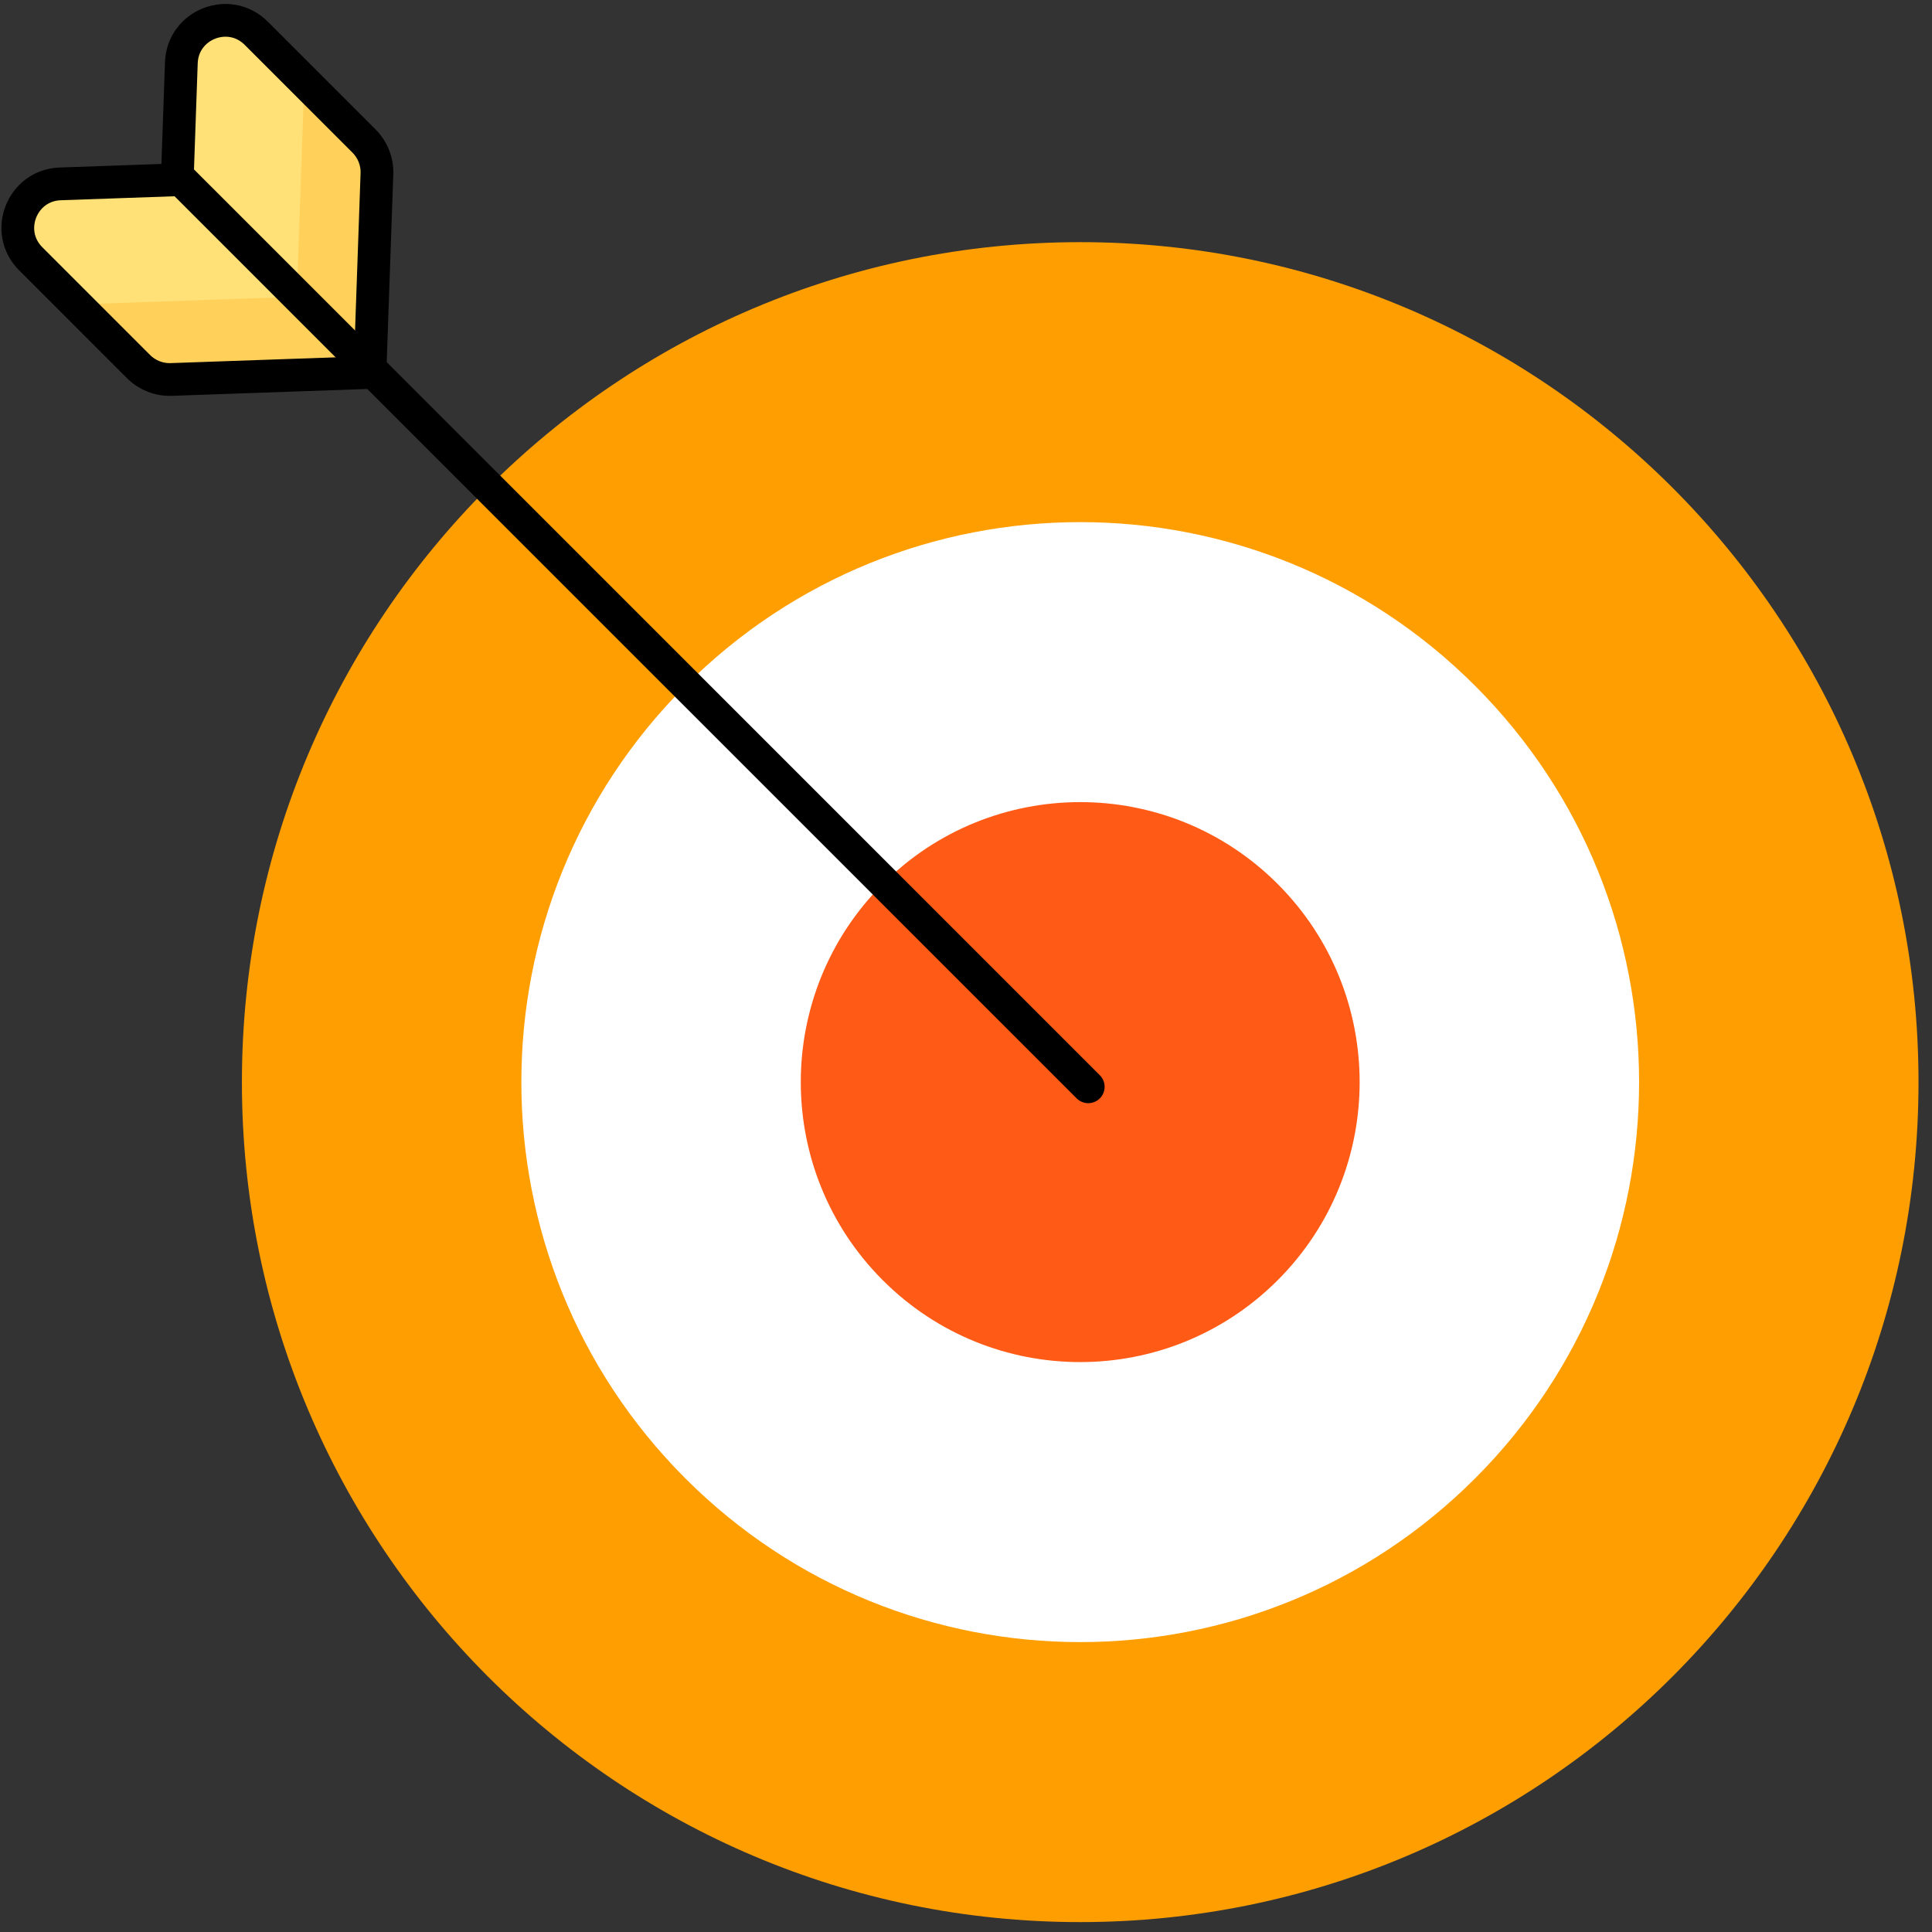
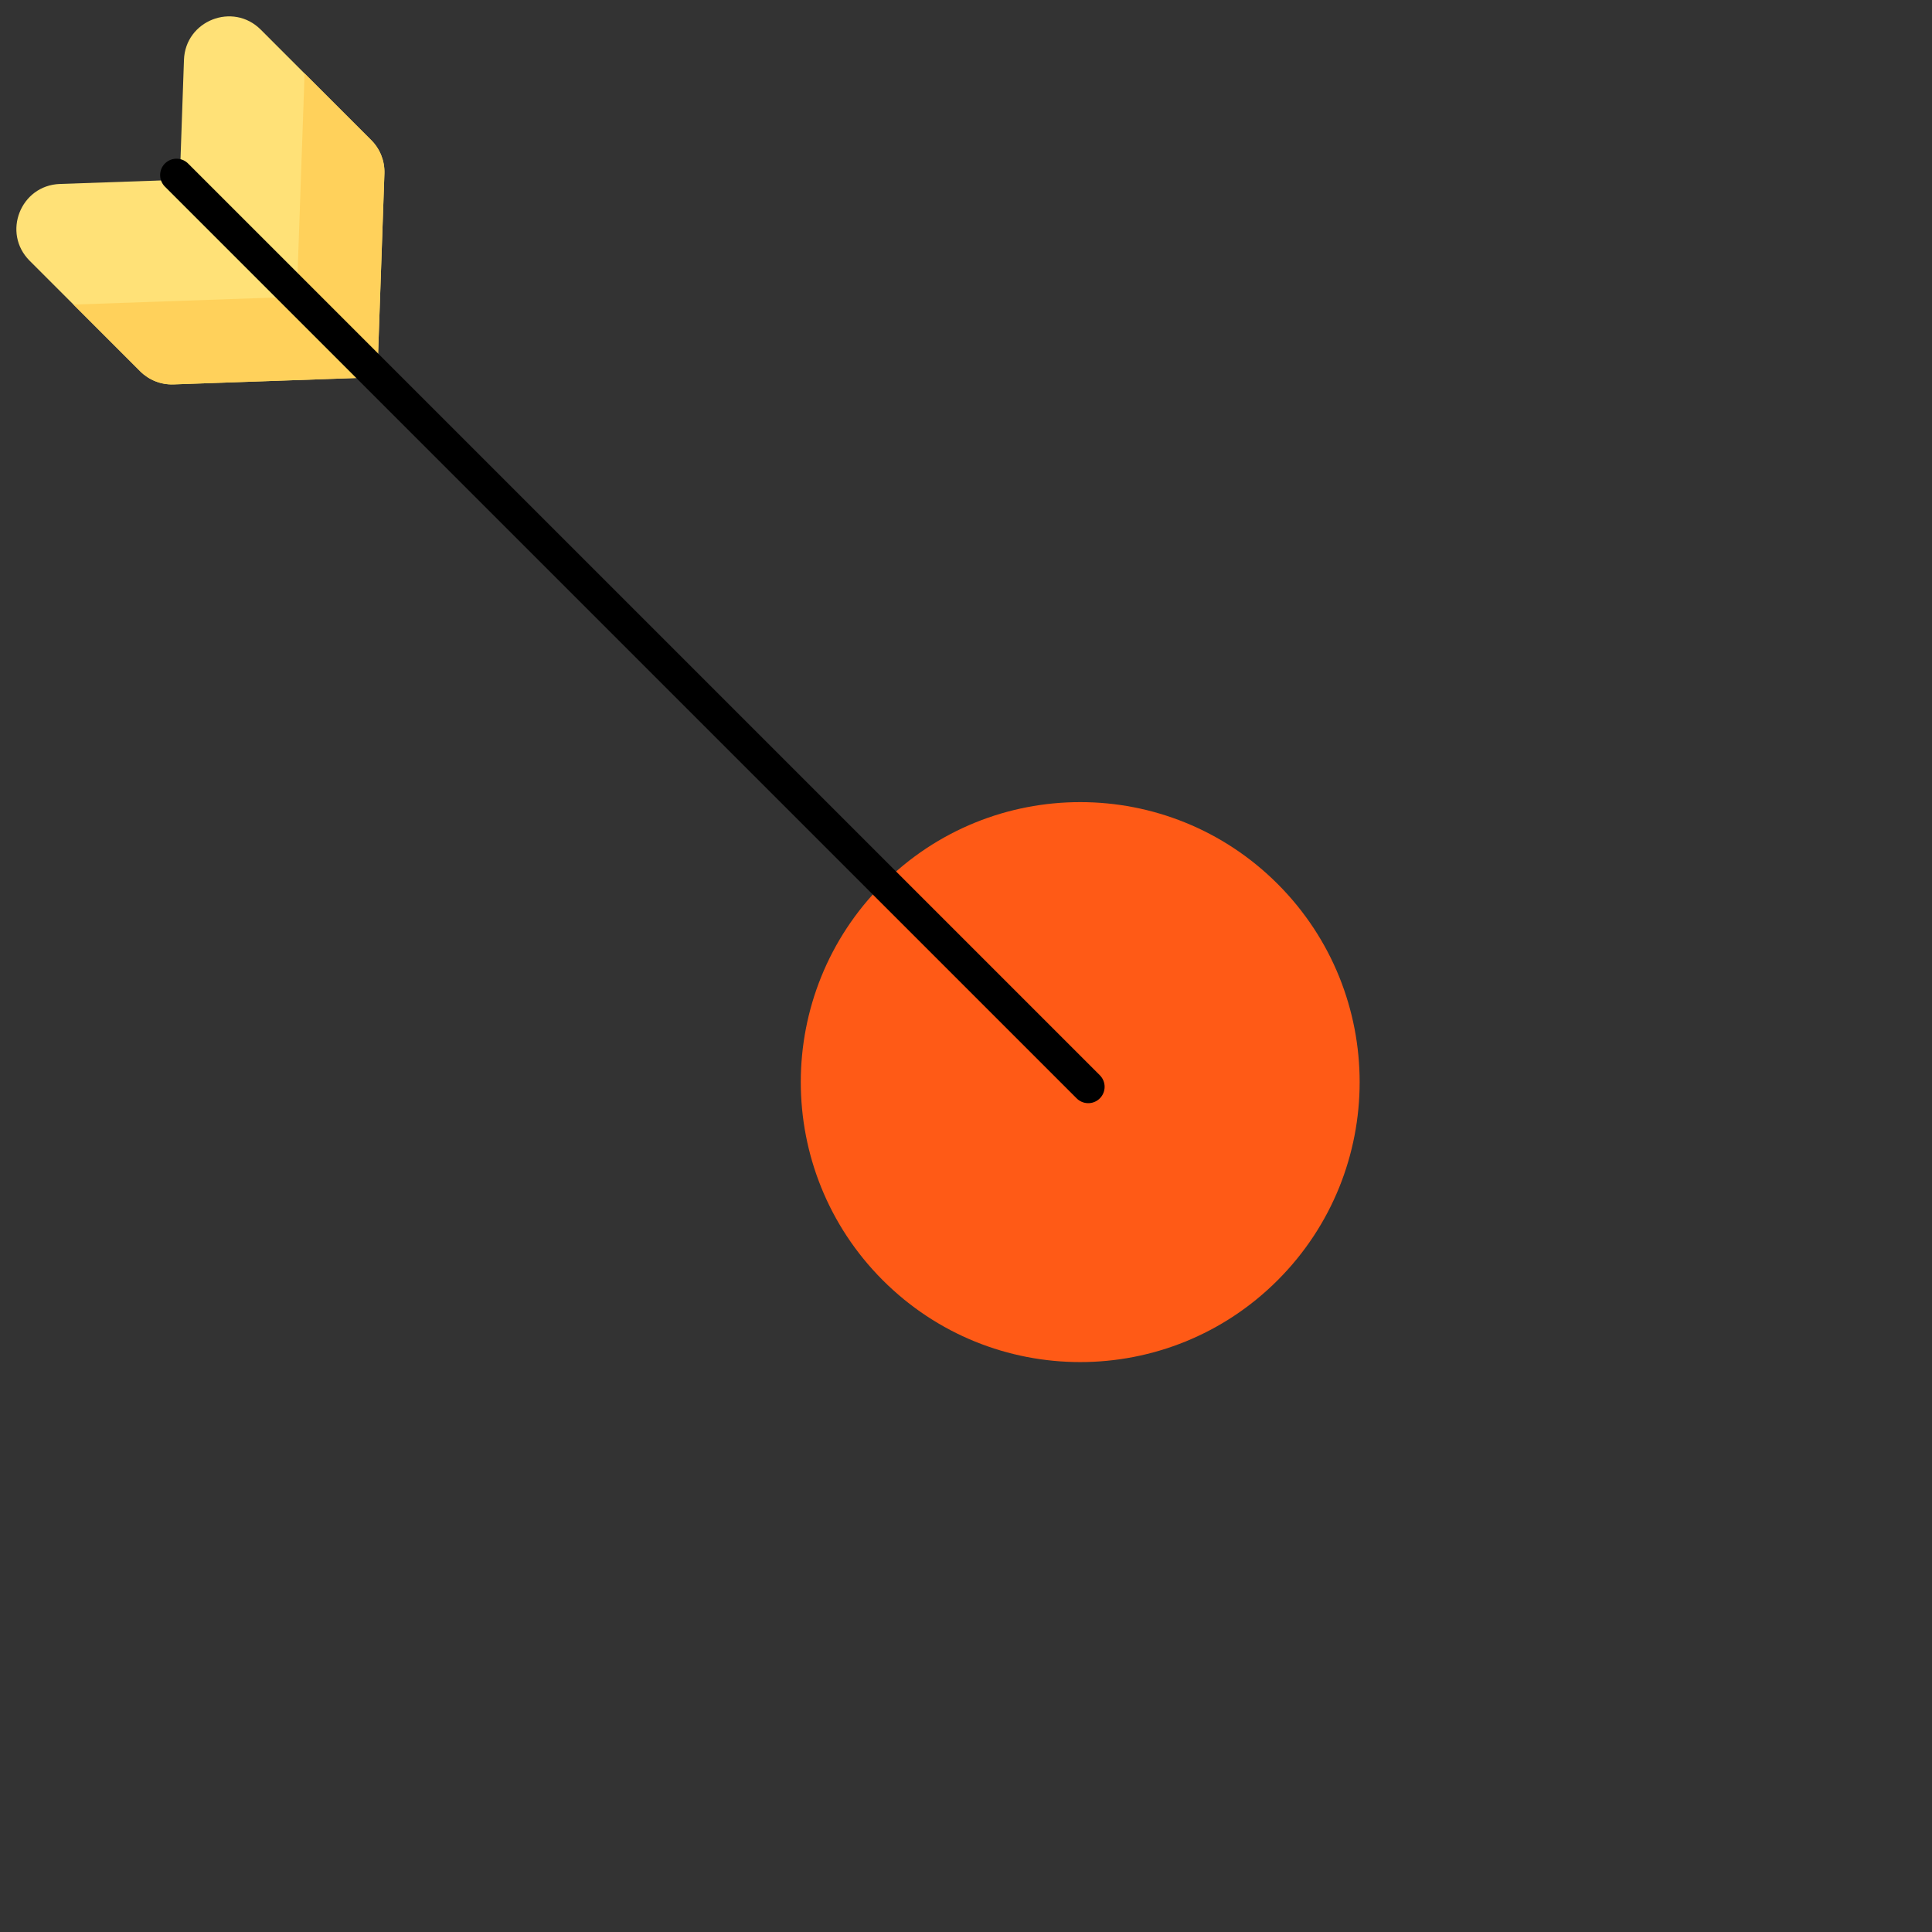
<svg xmlns="http://www.w3.org/2000/svg" width="118" height="118" viewBox="0 0 118 118" fill="none">
  <rect x="0" y="0" width="118" height="118" fill="#333333" stroke="none" />
-   <path d="M65.976 117.395C94.253 117.395 117.176 94.426 117.176 66.092C117.176 37.758 94.253 14.79 65.976 14.79C37.699 14.79 14.775 37.758 14.775 66.092C14.775 94.426 37.699 117.395 65.976 117.395Z" fill="#FF9E00" />
-   <path d="M90.113 90.276C103.443 76.919 103.443 55.264 90.113 41.907C76.783 28.55 55.17 28.55 41.84 41.907C28.51 55.264 28.51 76.919 41.84 90.276C55.17 103.633 76.783 103.633 90.113 90.276Z" fill="white" />
  <path d="M78.044 78.183C84.709 71.505 84.709 60.678 78.044 53.999C71.379 47.321 60.573 47.321 53.908 53.999C47.243 60.678 47.243 71.505 53.908 78.183C60.573 84.861 71.379 84.861 78.044 78.183Z" fill="#FF5A16" />
  <path d="M10.98 10.98L11.236 3.656C11.32 1.256 14.227 0.111 15.925 1.809L22.675 8.56C23.214 9.098 23.505 9.837 23.479 10.599L23.043 23.042L10.599 23.478C9.837 23.505 9.099 23.214 8.56 22.675L1.81 15.925C0.111 14.227 1.256 11.32 3.656 11.236L10.98 10.98Z" fill="#FFE177" />
  <path d="M22.675 8.56L18.603 4.488L18.125 18.125L4.488 18.603L8.56 22.675C9.099 23.214 9.837 23.505 10.599 23.478L23.043 23.043L23.478 10.599C23.505 9.838 23.214 9.099 22.675 8.56Z" fill="#FFD15B" />
-   <path d="M10.825 10.98L11.076 3.834C11.158 1.492 13.994 0.375 15.651 2.032L22.238 8.619C22.764 9.145 23.048 9.865 23.022 10.609L22.596 22.751L10.454 23.177C9.711 23.202 8.99 22.919 8.464 22.393L1.877 15.806C0.22 14.149 1.337 11.313 3.679 11.231L10.825 10.98Z" stroke="black" stroke-width="2" stroke-miterlimit="10" stroke-linecap="round" stroke-linejoin="round" />
  <path d="M66.466 66.378L10.78 10.693" stroke="black" stroke-width="2" stroke-miterlimit="10" stroke-linecap="round" stroke-linejoin="round" />
</svg>